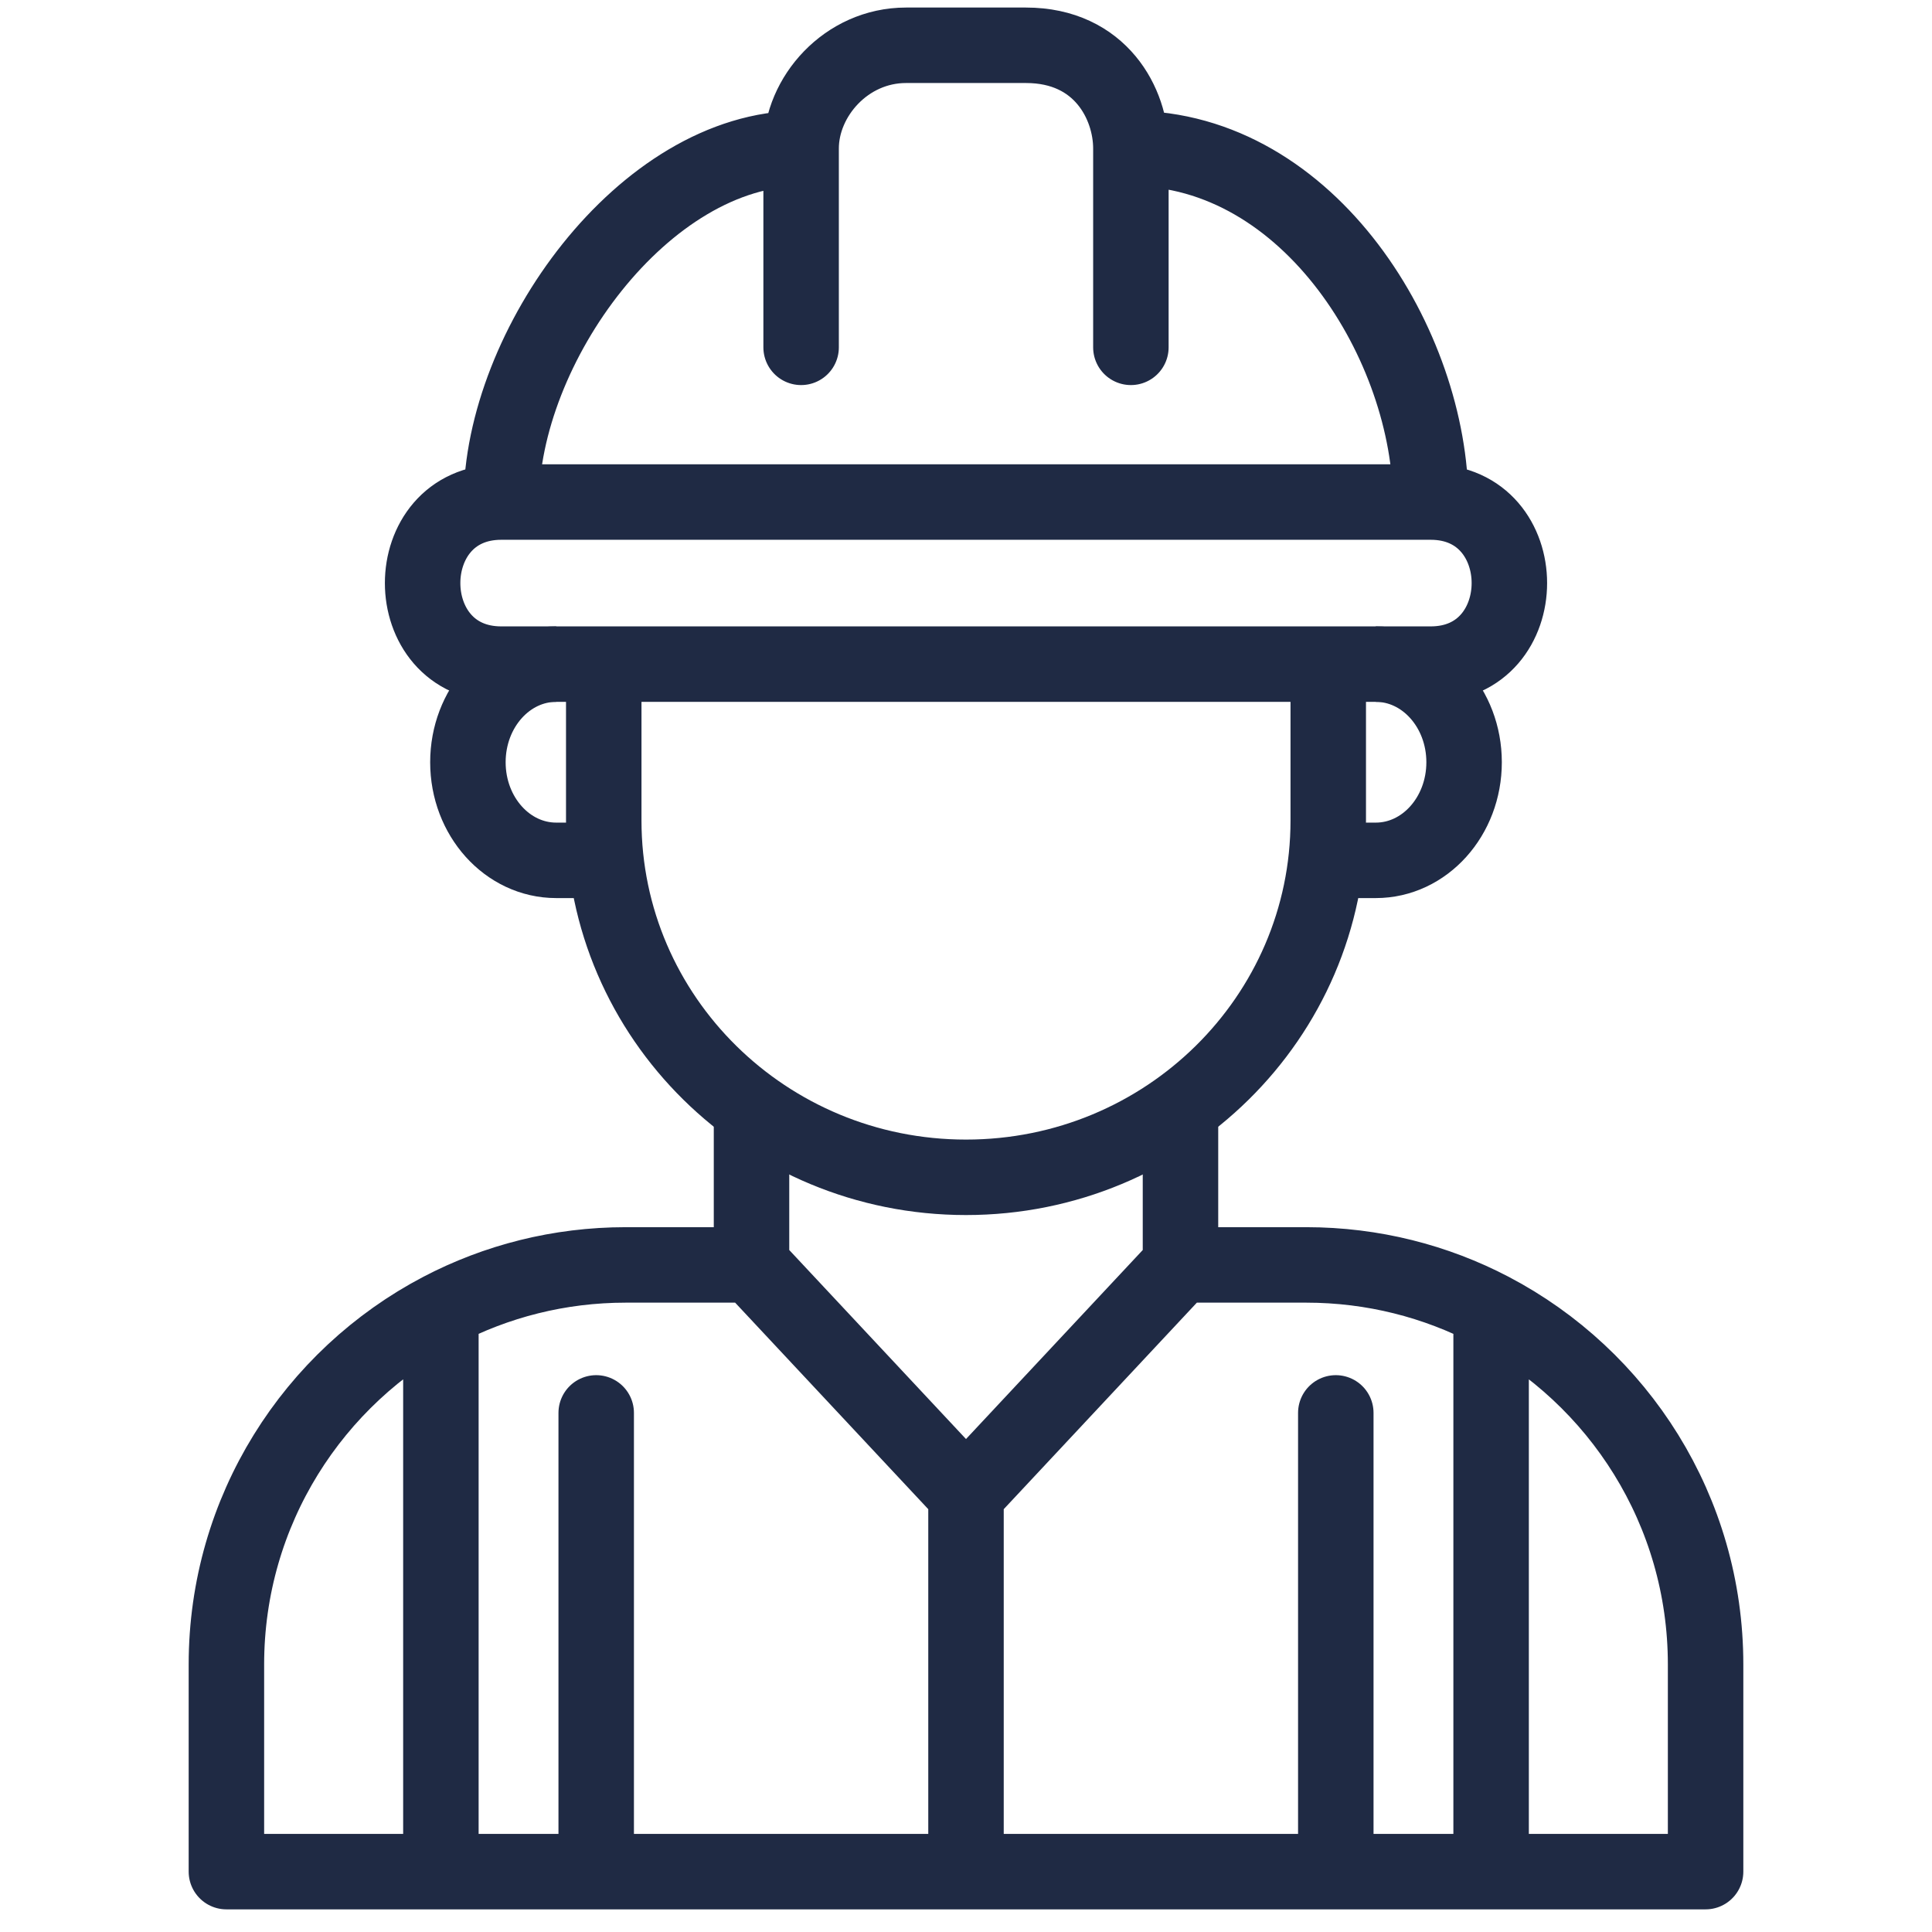
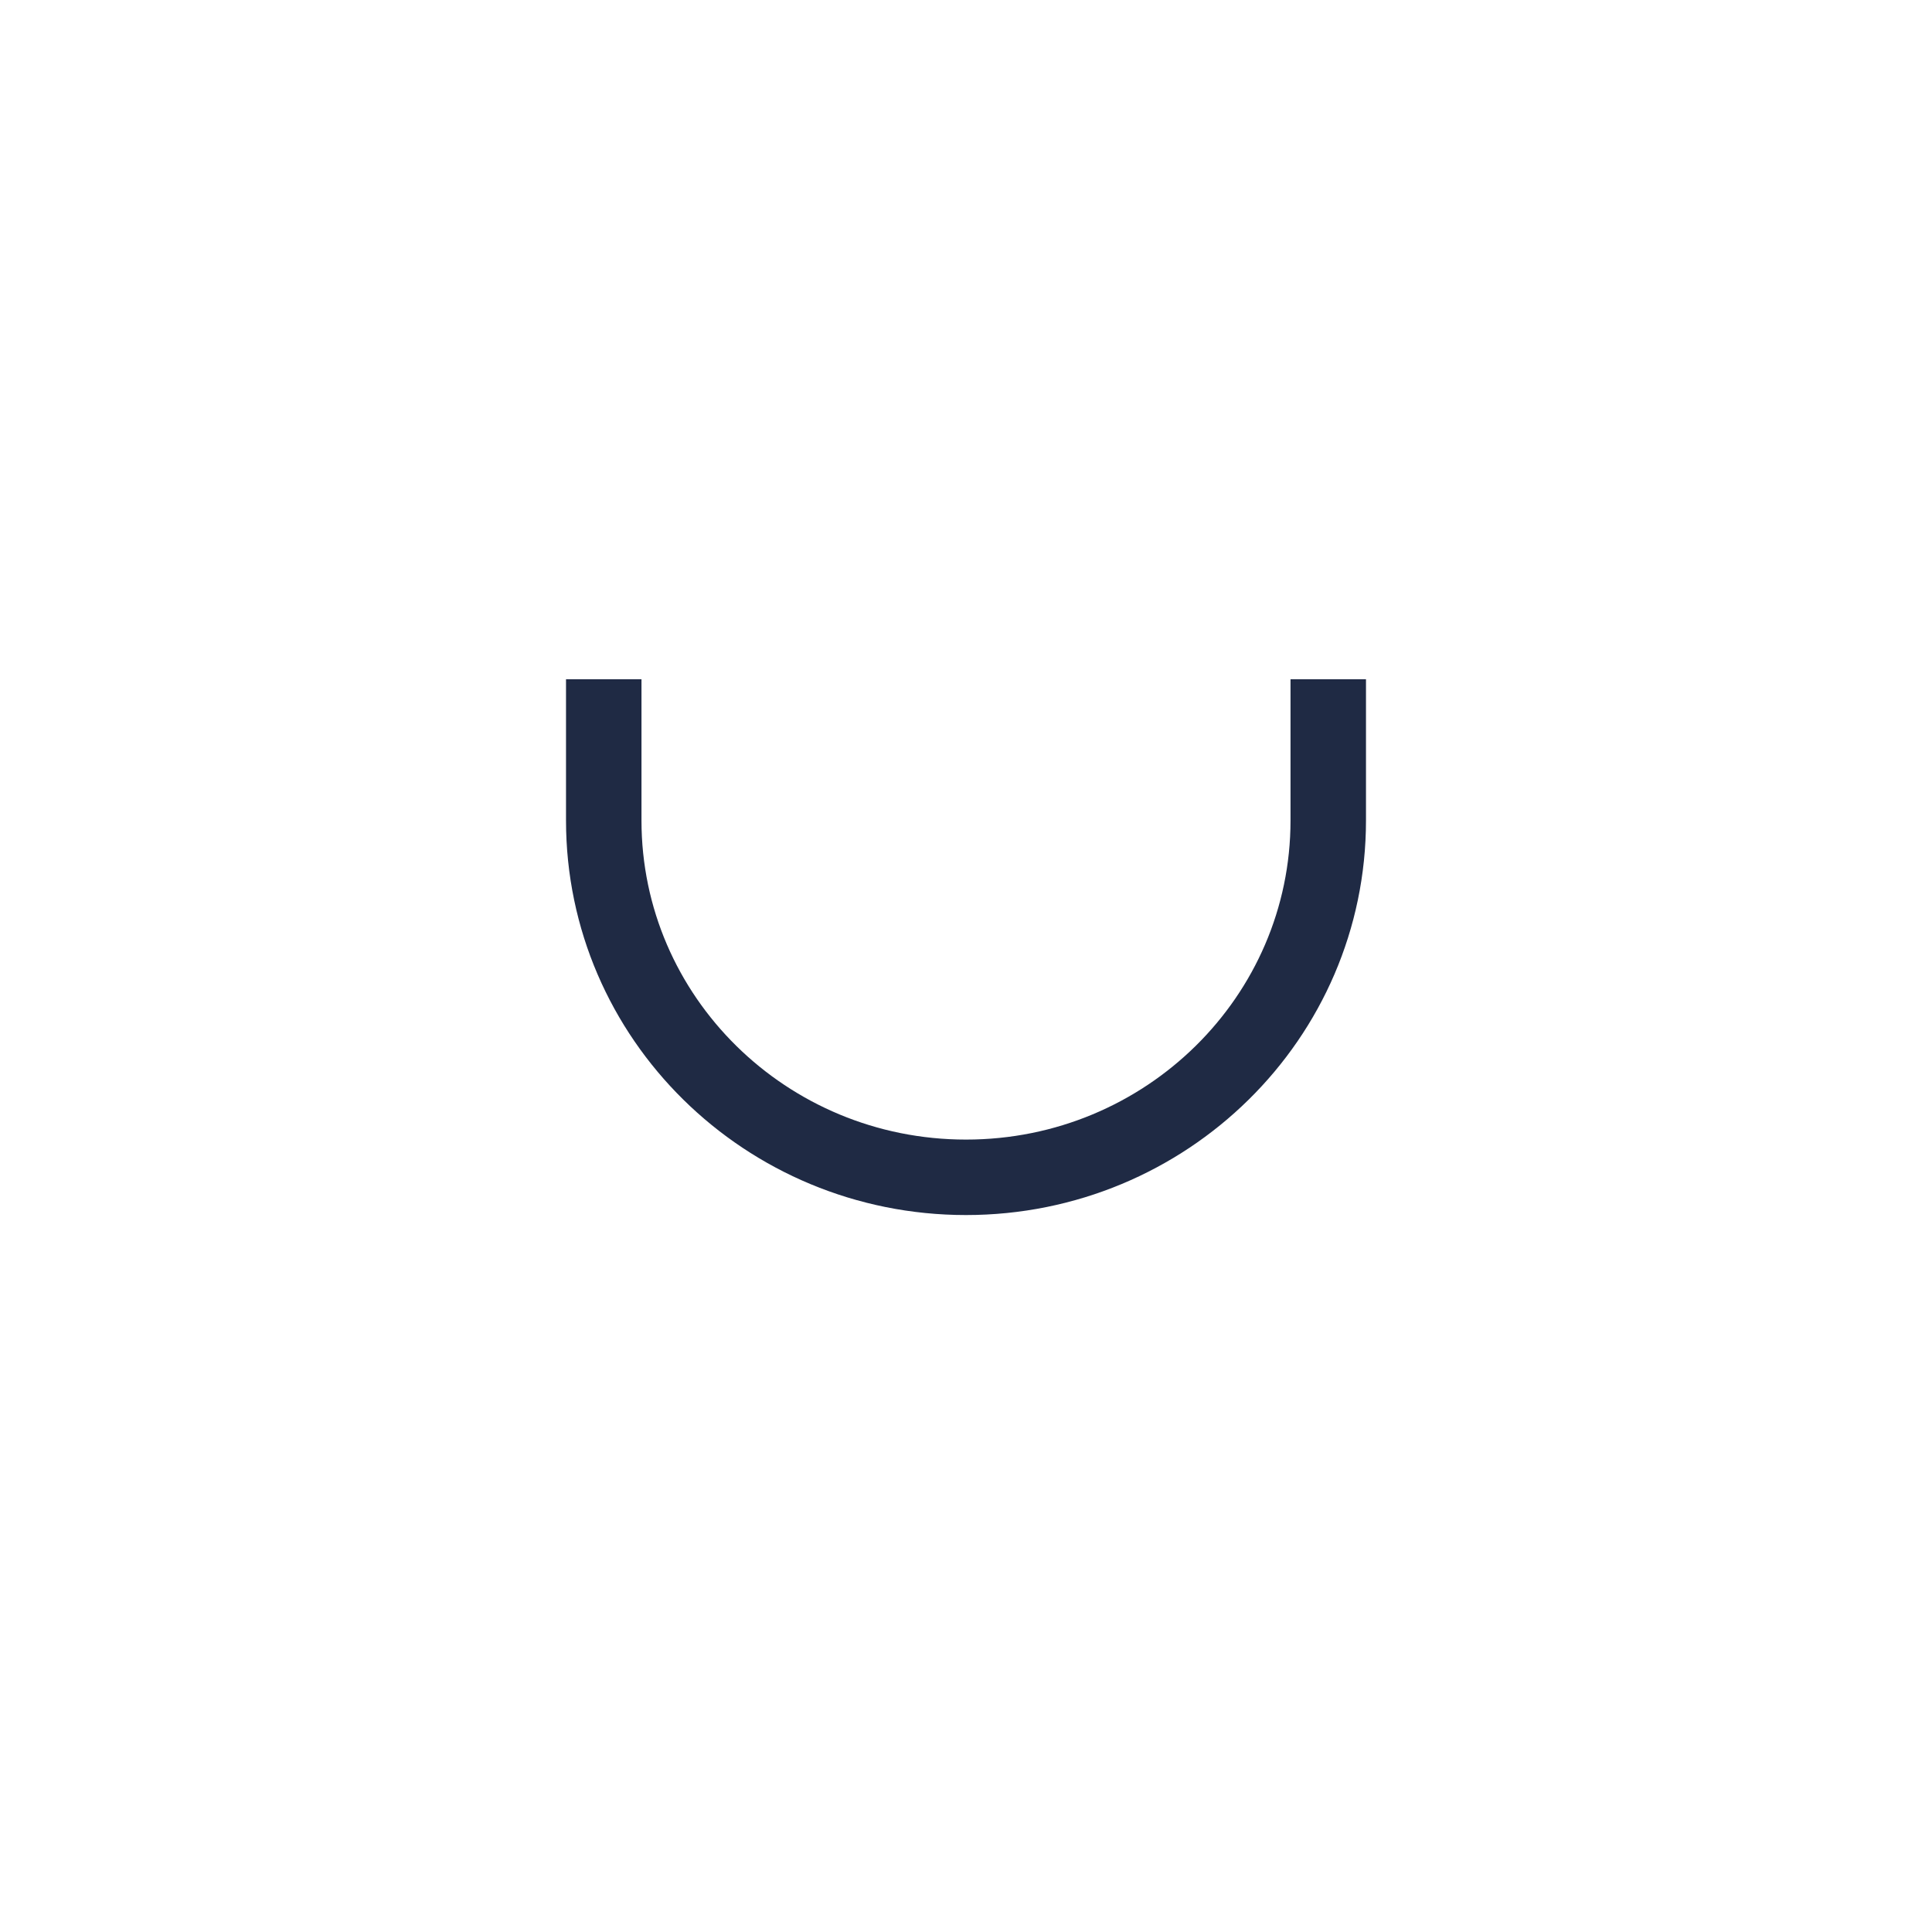
<svg xmlns="http://www.w3.org/2000/svg" width="128" height="128" viewBox="0 0 128 128" fill="none">
-   <path d="M33.213 33.262H94.785M33.213 33.262C26.262 33.262 26.262 44 33.213 44H94.785C101.738 44 101.738 33.262 94.785 33.262M33.213 33.262C33.213 23.012 42.649 9.833 53.076 9.833M94.785 33.262C94.785 23.012 86.842 9.833 74.924 9.833M53.076 9.833C53.076 6.417 56.056 3 60.028 3H67.973C72.938 3 74.924 6.905 74.924 9.833M53.076 9.833V23.012M74.924 9.833V23.012" stroke="#1F2A44" stroke-width="5" stroke-linecap="round" />
  <path d="M40 45V54.358C40 67.415 50.745 78 64 78C77.255 78 88 67.415 88 54.358V45" stroke="#1F2A44" stroke-width="5" />
-   <path d="M91.15 44C94.381 44 97 46.91 97 50.5C97 54.09 94.381 57 91.15 57H88" stroke="#1F2A44" stroke-width="5" />
-   <path d="M36.85 44C33.619 44 31 46.91 31 50.5C31 54.09 33.619 57 36.85 57H40" stroke="#1F2A44" stroke-width="5" />
-   <path d="M64 99L49.79 83.804M64 99L78.21 83.804M64 99V124M49.79 83.804H41.46C37.04 83.804 32.873 84.888 29.21 86.805M49.79 83.804V74M78.21 83.804H86.54C90.96 83.804 95.127 84.888 98.79 86.805M78.21 83.804V74M64 124H88.5M64 124H39.5M88.5 124H98.79M88.5 124V93.608M98.79 124H113V110.275C113 100.077 107.236 91.227 98.79 86.805M98.79 124V86.805M39.5 124H29.21M39.5 124V93.608M29.21 124H15V110.275C15 100.077 20.764 91.227 29.21 86.805M29.21 124V86.805" stroke="#1F2A44" stroke-width="5" stroke-linecap="round" stroke-linejoin="round" />
</svg>